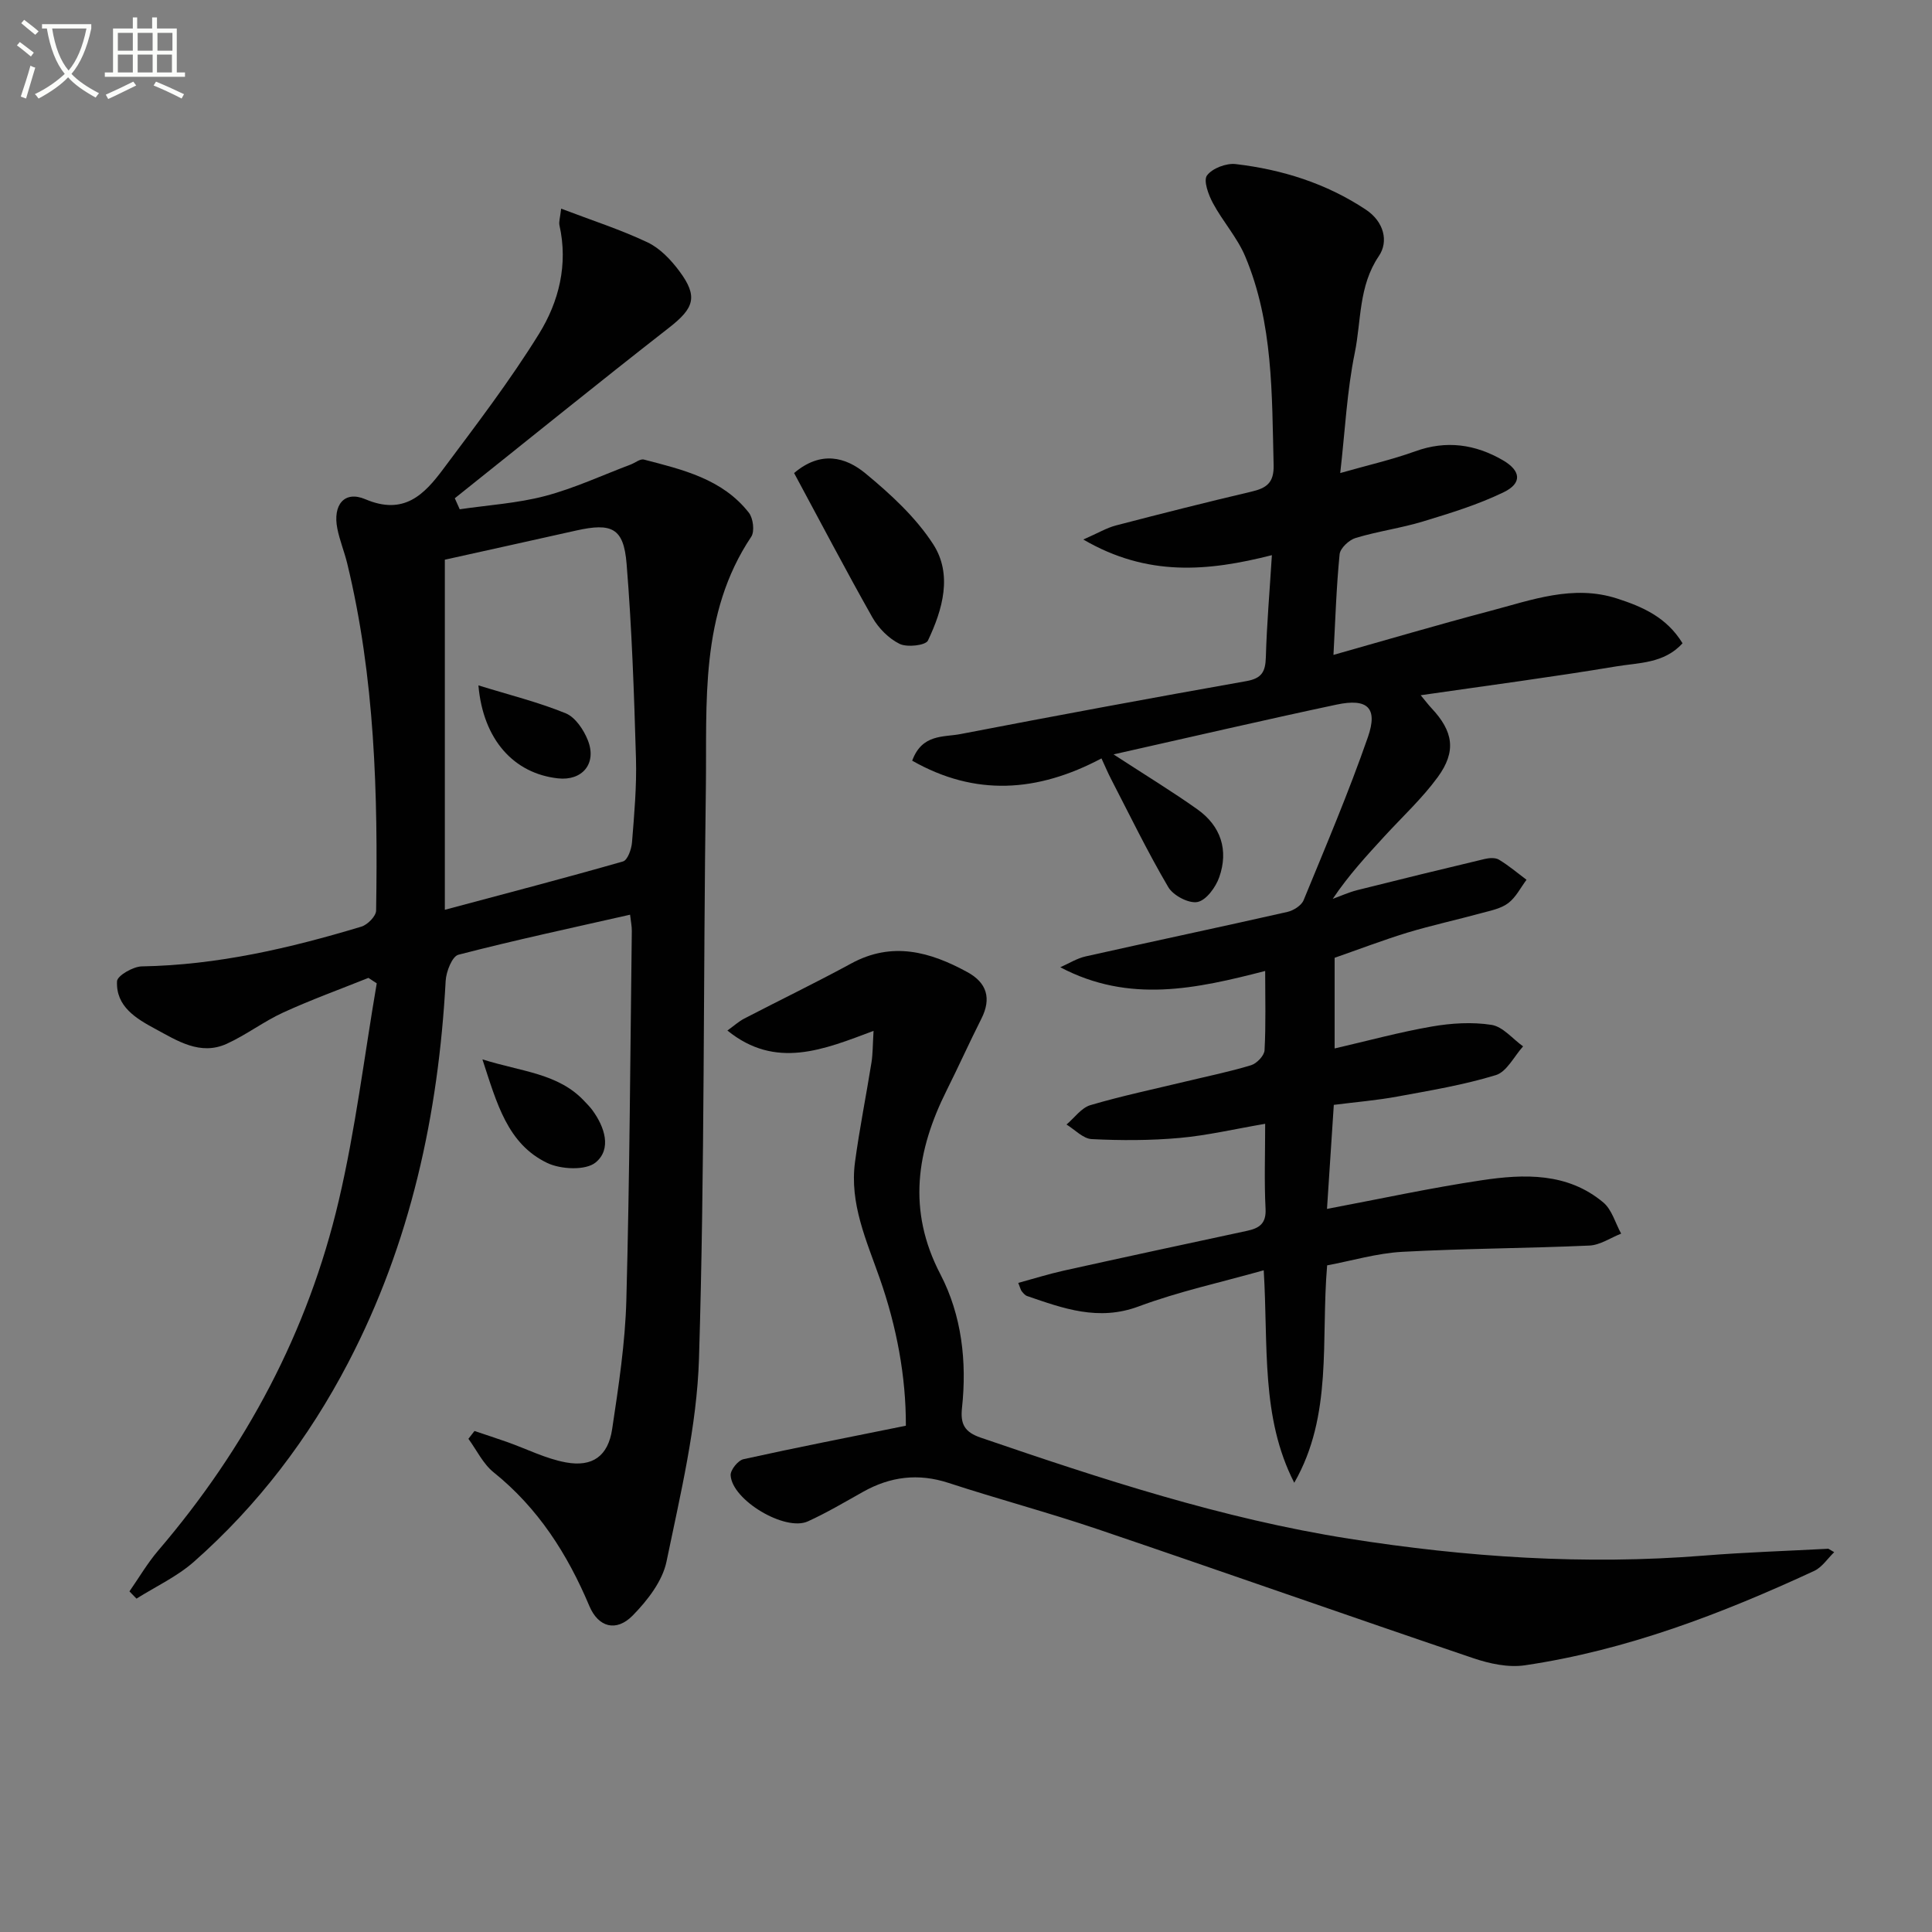
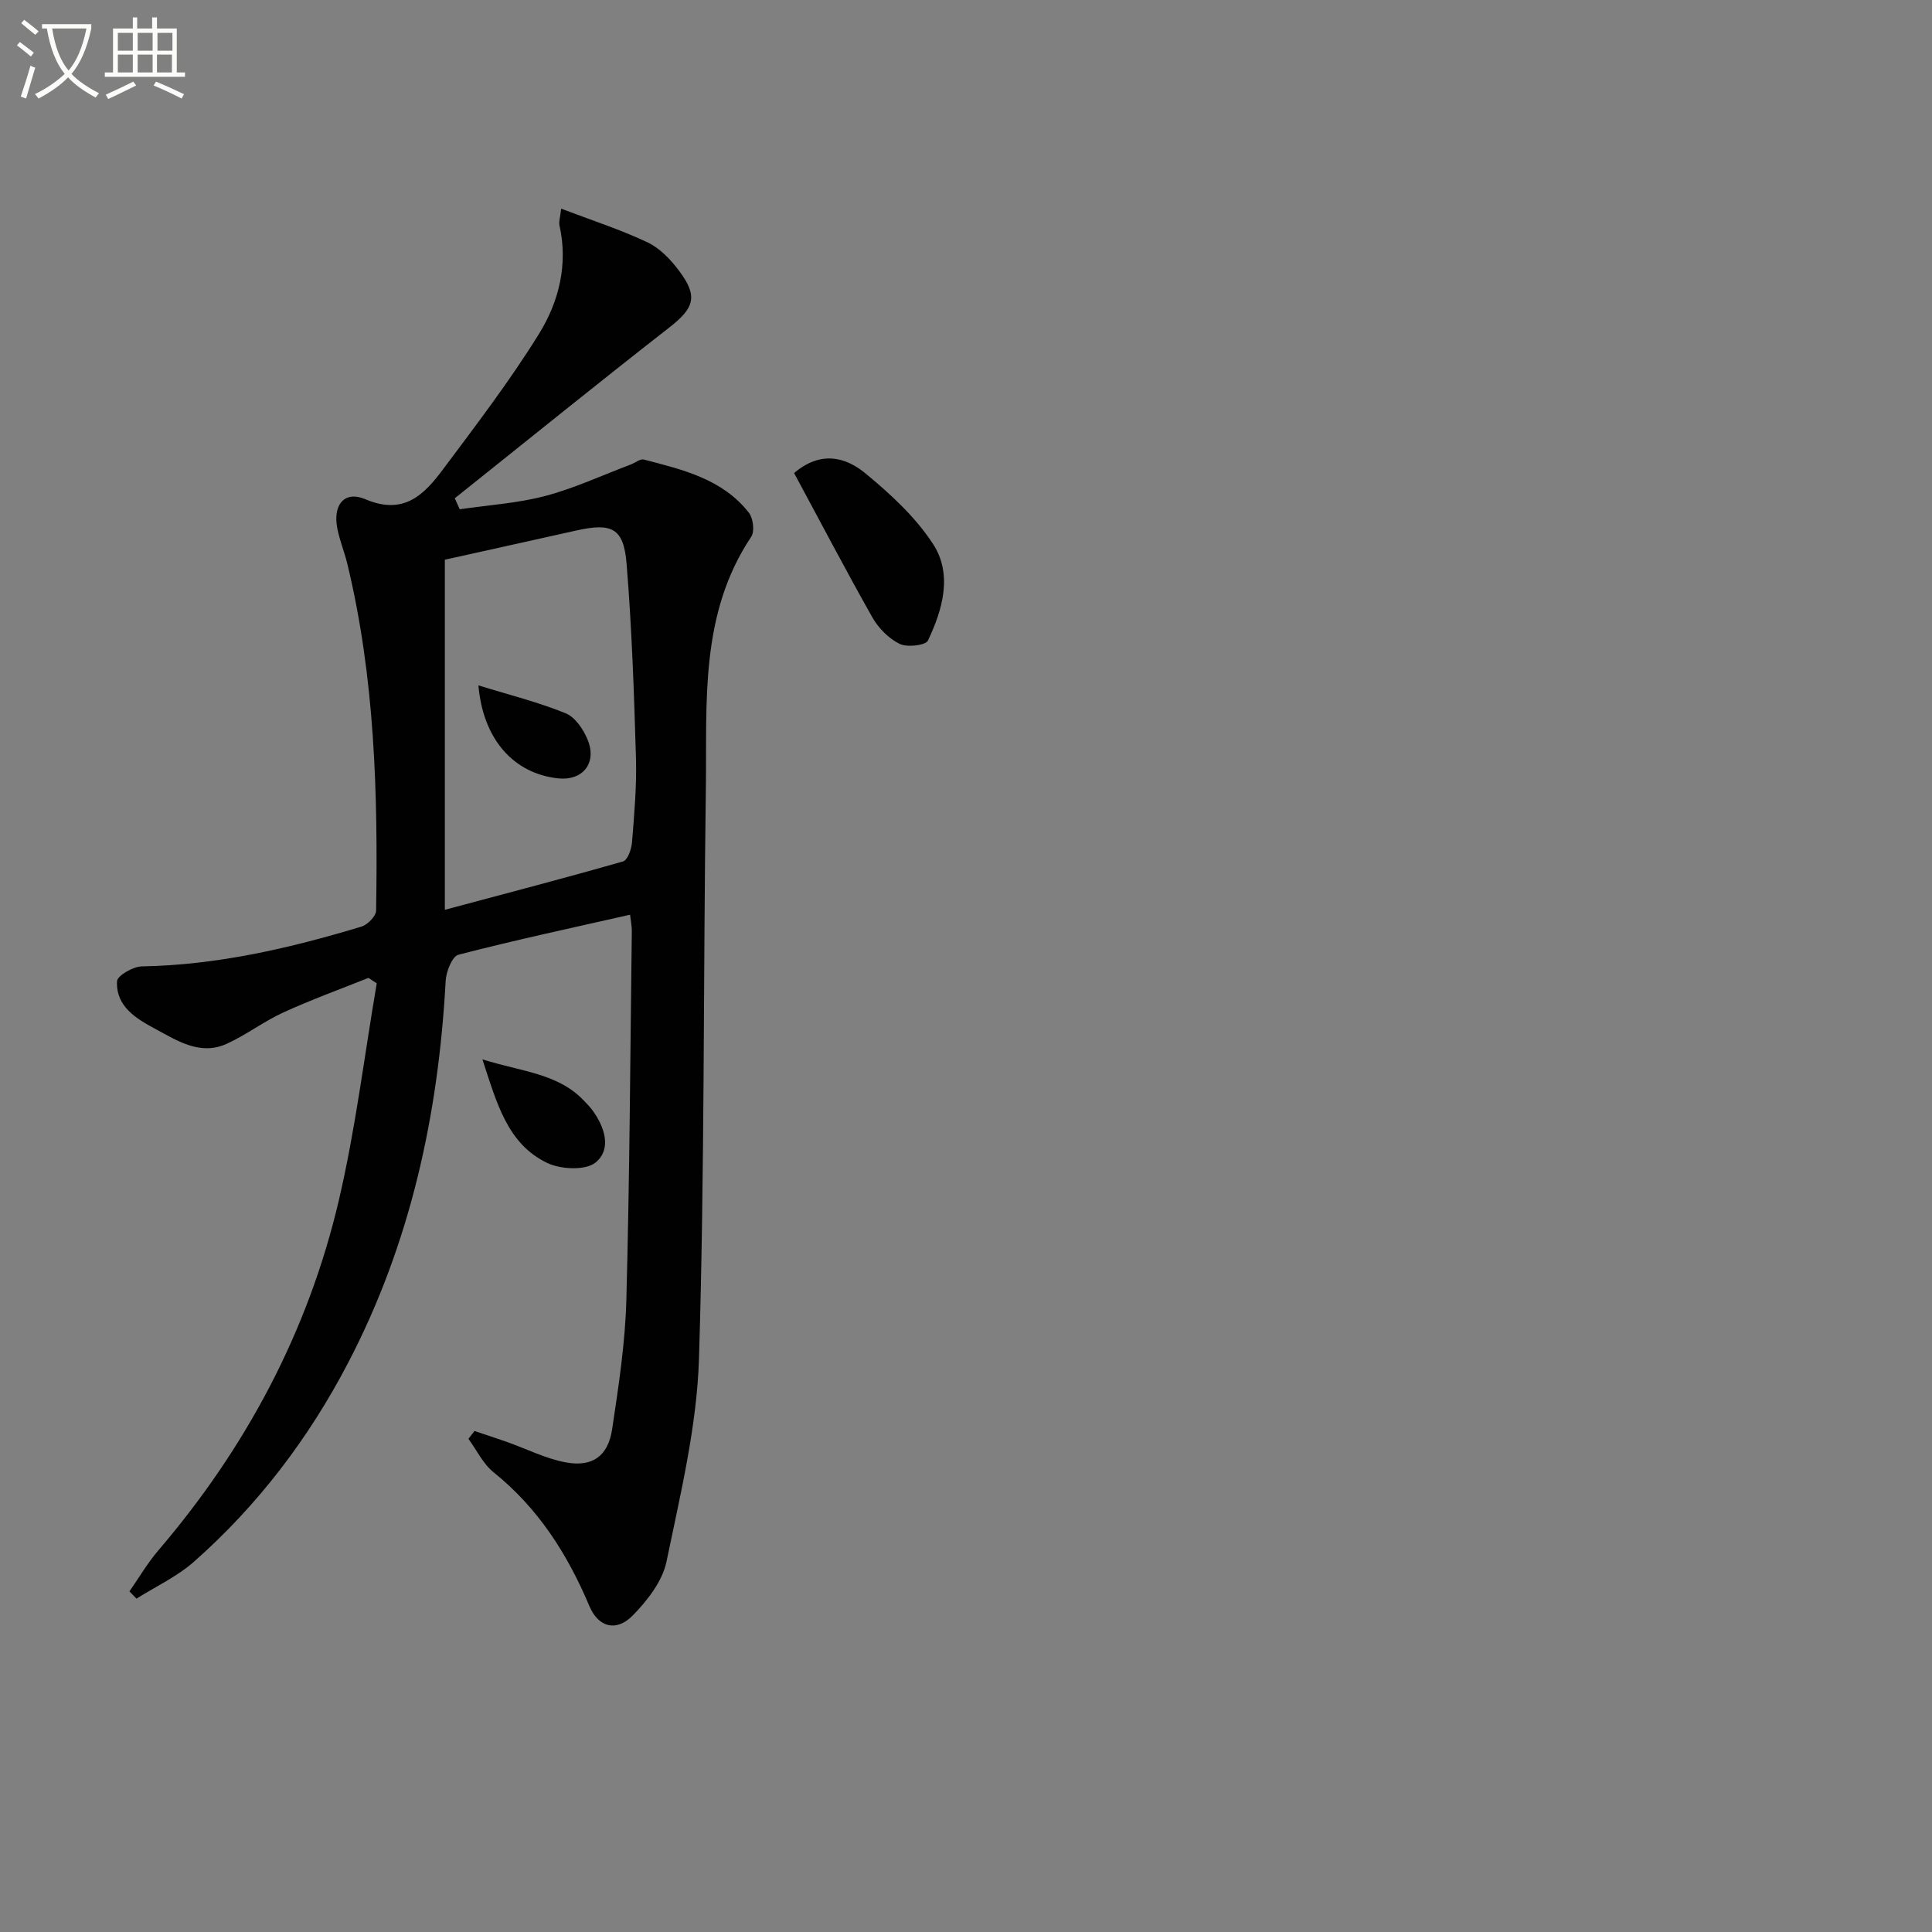
<svg xmlns="http://www.w3.org/2000/svg" enable-background="new 0 0 400 400" viewBox="0 0 400 400">
  <rect x="0" y="0" width="400" height="400" fill="#808080" stroke="none" />
  <path d="m6.4 11.7c-1-.8-1.9-1.6-2.9-2.3l.6-.7c.9.7 1.9 1.4 2.9 2.2zm-2.1 8.3c.7-2.1 1.4-4.2 2-6.4.2.1.6.3 1 .4-.7 2.3-1.3 4.4-1.9 6.4zm3-12.8c-1.1-.9-2.1-1.7-2.9-2.4l.6-.7c1 .8 2 1.5 3 2.4zm1.4-1.3v-.9h10.2v.9c-.9 4.2-2.3 7.3-4.1 9.4 1.3 1.4 3.2 2.7 5.7 4-.2.2-.4.5-.7.9-2.5-1.4-4.4-2.7-5.7-4.2-1.4 1.5-3.5 3-6.1 4.4 0 0 0 0-.1-.1-.3-.4-.5-.7-.7-.8 2.7-1.3 4.7-2.8 6.2-4.2-1.8-2.2-3-5.3-3.7-9.4zm9.2 0h-7.1c.6 3.8 1.7 6.7 3.4 8.7 1.7-2 2.9-4.8 3.7-8.7z" fill="#fbfcfa" />
  <path d="m31.6 3.6h.9v2.3h4.1v9.1h1.7v.9h-16.6v-.9h1.7v-9.1h4.1v-2.3h.9v2.3h3.1v-2.3zm-4 13.3.6.8c-1.9.9-3.8 1.9-5.8 2.8-.2-.3-.3-.6-.5-.9 2-.9 3.9-1.8 5.7-2.7zm-3.2-10.1v3.7h3.1v-3.7zm0 4.5v3.7h3.1v-3.7zm4.1-4.5v3.7h3.1v-3.7zm0 4.5v3.7h3.1v-3.7zm9.1 9.1c-2.1-1.1-4.1-2-5.8-2.7l.5-.8c2.2.9 4.1 1.8 5.8 2.6zm-1.9-13.6h-3.1v3.7h3.1zm-3.2 4.5v3.7h3.1v-3.7z" fill="#fbfcfa" />
  <g fill="#010101">
    <path d="m98.24 296.27c2.25.76 4.51 1.49 6.75 2.28 4.05 1.43 7.98 3.45 12.15 4.22 5.54 1.02 8.76-1.31 9.6-6.89 1.33-8.86 2.7-17.8 2.94-26.74.68-25.47.81-50.95 1.13-76.42.01-.96-.2-1.92-.36-3.34-12.04 2.73-23.86 5.26-35.55 8.29-1.29.34-2.53 3.5-2.63 5.41-1.5 27.7-7.27 54.29-20.18 79.05-8.16 15.65-18.71 29.54-31.95 41.22-3.49 3.08-7.9 5.12-11.88 7.63-.49-.5-.98-1-1.46-1.5 1.97-2.83 3.73-5.85 5.96-8.46 18.16-21.23 31.01-45.29 37.38-72.46 3.47-14.79 5.29-29.97 7.86-44.97-.57-.38-1.15-.76-1.72-1.13-5.88 2.36-11.85 4.52-17.6 7.15-4.05 1.85-7.67 4.64-11.72 6.49-5.5 2.51-10.24-.62-14.81-3.08-3.94-2.12-8.18-4.62-7.92-9.87.06-1.15 3.32-3.04 5.13-3.07 15.62-.27 30.63-3.76 45.46-8.23 1.28-.39 3.04-2.17 3.05-3.33.39-24.16-.25-48.25-5.99-71.9-.59-2.42-1.56-4.75-2.04-7.19-.97-4.87 1.44-7.93 5.8-6.07 8 3.4 12.19-.97 16.12-6.24 6.85-9.17 13.83-18.3 19.84-28.01 4.11-6.64 6.05-14.35 4.23-22.46-.16-.73.14-1.57.35-3.45 6.3 2.4 12.26 4.32 17.87 6.97 2.58 1.22 4.84 3.6 6.59 5.95 3.96 5.3 3.05 7.69-2.1 11.71-14.91 11.63-29.6 23.54-44.38 35.33.34.76.68 1.52 1.02 2.28 5.91-.87 11.95-1.24 17.69-2.75 6.05-1.6 11.81-4.29 17.7-6.51.93-.35 1.97-1.24 2.75-1.03 8.04 2.09 16.26 4.01 21.73 11.01.89 1.14 1.22 3.86.49 4.96-10.74 16.06-9.15 34.33-9.4 52.18-.55 39.31-.22 78.64-1.42 117.93-.43 14.1-3.86 28.17-6.73 42.09-.84 4.05-3.95 8.04-6.97 11.13-3.43 3.5-7.14 2.47-9-1.94-4.53-10.75-10.6-20.28-19.83-27.69-2.18-1.75-3.5-4.59-5.21-6.93.41-.53.84-1.07 1.26-1.62zm-6.14-107.91c13.01-3.48 24.99-6.6 36.89-10.01.95-.27 1.75-2.54 1.86-3.94.46-5.79.99-11.62.82-17.41-.39-13.43-.85-26.88-1.94-40.27-.6-7.42-3.05-8.55-10.48-6.88-9.18 2.06-18.37 4.08-27.15 6.03z" />
-     <path d="m276.32 198.3v18.77c6.91-1.59 13.46-3.39 20.13-4.54 4.04-.7 8.34-.97 12.36-.34 2.35.37 4.36 2.9 6.53 4.45-1.86 2.06-3.37 5.25-5.64 5.95-6.63 2.03-13.55 3.18-20.39 4.44-4.22.78-8.52 1.13-13.16 1.72-.48 7.26-.94 14.34-1.41 21.54 10.98-2.07 21.45-4.35 32.03-5.93 8.79-1.32 17.77-1.62 25.18 4.6 1.78 1.49 2.49 4.27 3.69 6.45-2.19.86-4.35 2.37-6.57 2.47-12.92.58-25.87.6-38.78 1.3-5.23.29-10.38 1.84-15.52 2.8-1.33 15.49 1.23 31.01-6.81 45.01-6.95-13.59-5.36-28.28-6.32-43.99-8.93 2.52-17.63 4.4-25.89 7.48-8.32 3.1-15.6.43-23.12-2.16-.43-.15-.79-.61-1.1-.99-.2-.24-.26-.6-.71-1.72 3.2-.87 6.28-1.84 9.42-2.54 12.63-2.8 25.27-5.52 37.91-8.23 2.52-.54 4.03-1.46 3.87-4.57-.29-5.61-.08-11.24-.08-17.6-6.37 1.09-12.01 2.42-17.73 2.93-6.03.54-12.14.54-18.18.24-1.79-.09-3.49-1.96-5.22-3.02 1.64-1.38 3.06-3.45 4.94-4.01 6.51-1.92 13.18-3.32 19.78-4.91 4.51-1.09 9.07-2.01 13.5-3.36 1.17-.36 2.72-1.98 2.78-3.09.29-5.3.13-10.63.13-16.42-14.22 3.66-28.11 6.78-42.42-.77 1.75-.77 3.43-1.84 5.26-2.25 13.91-3.12 27.87-6.06 41.77-9.21 1.26-.29 2.9-1.32 3.35-2.43 4.6-11.19 9.34-22.34 13.31-33.76 2.11-6.06-.07-8.09-6.48-6.73-15.03 3.19-30 6.68-46.18 10.31 6.79 4.42 12.2 7.71 17.35 11.37 4.87 3.46 6.5 8.45 4.53 14.06-.73 2.08-2.7 4.78-4.51 5.13s-5.03-1.35-6.04-3.08c-4.29-7.29-7.99-14.93-11.88-22.45-.66-1.28-1.22-2.62-1.95-4.2-13.28 7.04-26.17 7.88-39.19.47 2.05-5.59 6.5-4.83 10-5.51 19.7-3.8 39.43-7.46 59.18-10.96 3.21-.57 3.95-1.95 4.04-4.94.19-6.79.78-13.57 1.25-21.14-13.25 3.37-25.77 4.51-39.04-3.24 3.08-1.35 4.85-2.42 6.75-2.91 9.31-2.43 18.65-4.79 28.01-6.99 3.12-.73 4.74-1.78 4.64-5.53-.37-14.63-.07-29.36-5.88-43.18-1.65-3.92-4.66-7.25-6.69-11.04-.93-1.73-2.01-4.67-1.22-5.73 1.1-1.48 3.98-2.57 5.92-2.35 9.65 1.13 18.79 4 26.99 9.45 3.71 2.47 4.73 6.56 2.67 9.59-4.23 6.24-3.62 13.36-4.99 20.05-1.62 7.9-2 16.05-3.01 24.88 5.74-1.64 10.74-2.77 15.52-4.5 6.46-2.34 12.45-1.46 18.16 1.85 3.75 2.18 4.01 4.75.18 6.61-5.29 2.57-11.02 4.33-16.68 6.05-4.59 1.4-9.4 2.04-13.99 3.43-1.37.41-3.2 2.12-3.32 3.39-.67 6.76-.88 13.56-1.27 20.82 11.06-3.12 21.68-6.26 32.37-9.08 8.62-2.27 17.23-5.54 26.35-2.59 5.24 1.69 10.25 3.86 13.55 9.26-3.81 4.22-9.08 4.01-13.73 4.79-13.25 2.21-26.59 3.96-40.48 5.97 1.03 1.24 1.59 1.99 2.23 2.67 4.52 4.81 5.21 8.94 1.29 14.3-3.22 4.4-7.3 8.18-11.01 12.22-3.7 4.03-7.42 8.05-10.72 12.97 1.68-.61 3.32-1.36 5.04-1.8 8.79-2.21 17.6-4.36 26.43-6.46.94-.22 2.2-.31 2.95.15 2.01 1.21 3.82 2.75 5.7 4.16-1.24 1.65-2.21 3.65-3.8 4.84-1.51 1.14-3.63 1.54-5.54 2.06-5.12 1.4-10.32 2.53-15.39 4.06-5.06 1.56-10.01 3.45-15 5.19z" />
-     <path d="m379.75 321.36c-1.36 1.31-2.5 3.11-4.12 3.87-19.19 8.89-38.87 16.44-59.91 19.55-3.43.51-7.32-.33-10.69-1.47-25.96-8.79-51.8-17.9-77.75-26.7-10.21-3.46-20.65-6.24-30.9-9.59-6.28-2.05-12.05-1.32-17.7 1.85-3.76 2.11-7.49 4.32-11.41 6.11-4.7 2.16-15.71-4.38-16-9.54-.06-1.1 1.53-3.08 2.66-3.33 10.98-2.43 22.02-4.58 33.62-6.93.03-10.17-1.89-20.47-5.41-30.51-2.74-7.82-6.28-15.5-5.12-24.08.93-6.9 2.31-13.74 3.41-20.62.28-1.76.25-3.56.43-6.54-10.36 3.89-20.26 8.04-30.26-.07 1.4-1.01 2.36-1.89 3.48-2.47 7.38-3.83 14.87-7.45 22.17-11.42 8.48-4.61 16.33-2.42 24.04 1.8 4.03 2.2 5.02 5.44 2.89 9.65-2.47 4.89-4.72 9.9-7.17 14.8-6.25 12.5-8.21 24.87-1.32 38.09 4.42 8.48 5.52 18.09 4.48 27.69-.36 3.37.54 5 3.88 6.15 24.97 8.55 50.05 16.79 76.19 20.91 24.35 3.84 48.87 5.49 73.55 3.51 8.57-.69 17.16-.96 25.75-1.42.39.24.8.47 1.21.71z" />
    <path d="m164.41 97.94c5.53-4.7 10.68-3.31 14.76.06 5.2 4.29 10.4 9.07 14.02 14.65 4.07 6.28 1.98 13.55-1.07 19.97-.48 1.01-4.3 1.45-5.86.69-2.25-1.1-4.37-3.25-5.63-5.46-5.55-9.82-10.77-19.81-16.22-29.91z" />
    <path d="m99.88 219.33c8.14 2.58 15.69 2.86 21.1 8.64.57.61 1.17 1.2 1.66 1.87 2.58 3.51 4.03 8.05.7 10.82-2.05 1.71-7.22 1.47-10.04.12-8.23-3.95-10.42-12.3-13.42-21.45z" />
    <path d="m99.05 141.9c6.4 1.98 12.41 3.47 18.07 5.78 1.99.81 3.73 3.41 4.59 5.59 1.91 4.82-1.16 8.45-6.21 7.88-9.07-1.01-15.47-7.95-16.45-19.25z" />
  </g>
</svg>